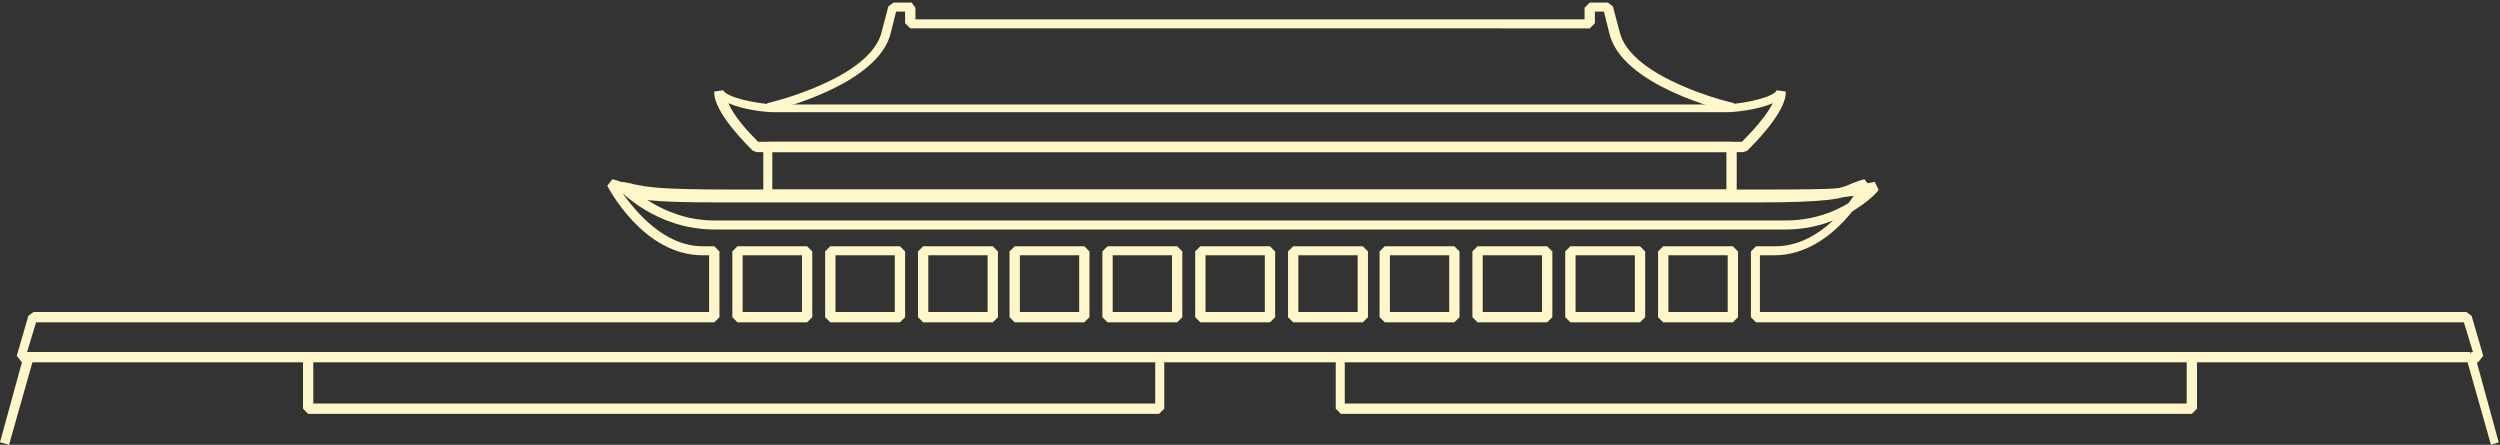
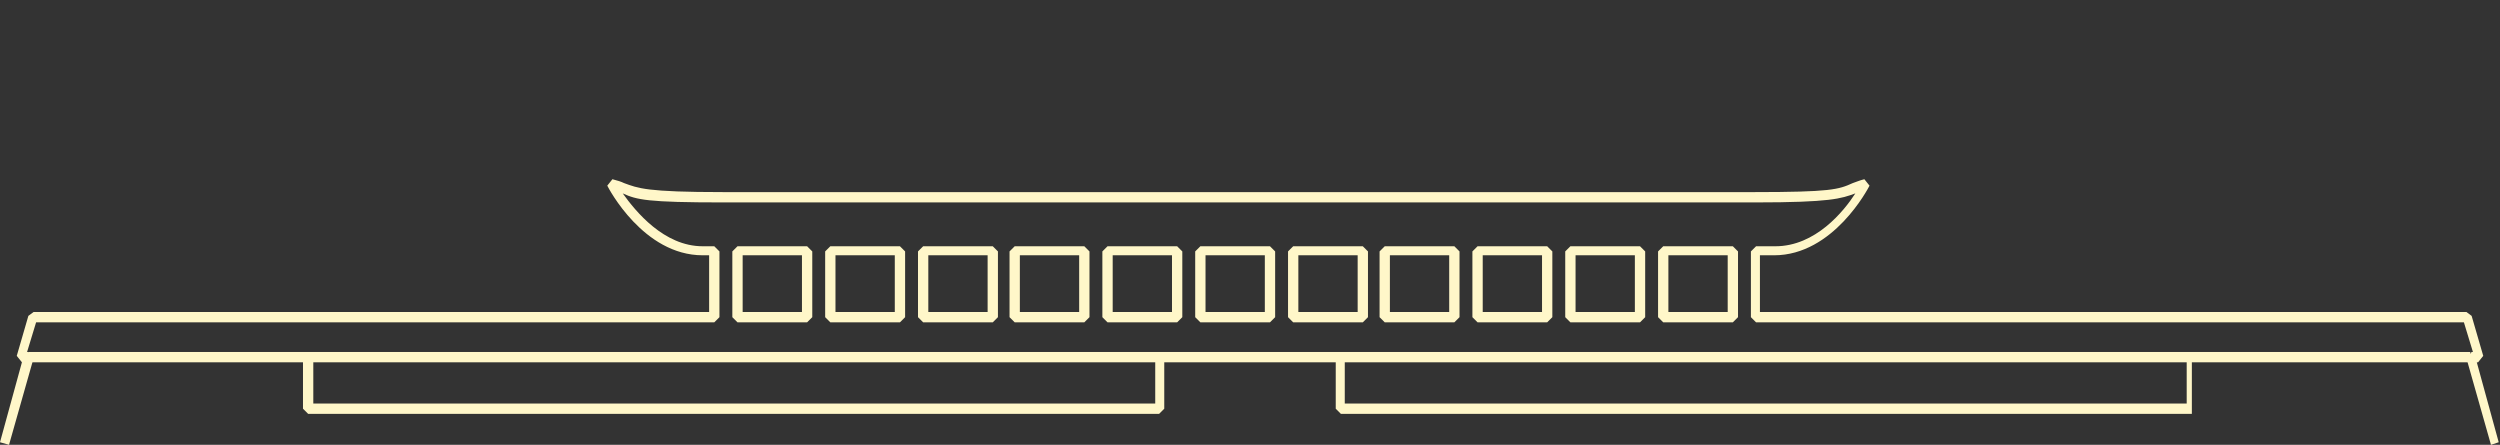
<svg xmlns="http://www.w3.org/2000/svg" x="0px" y="0px" viewBox="0 0 193.9 34.5" style="vertical-align: middle; max-width: 100%; width: 100%;" width="100%">
  <rect x="0" y="0" width="193.9" height="34.5" fill="#333333" stroke="none" />
  <g>
    <g>
-       <path d="M134.3,15.5H59.6l-0.4-0.4v-3.7l0.4-0.4h74.7l0.4,0.4v3.7L134.3,15.5z M59.9,14.7h74v-2.9h-74V14.7    z" fill="rgb(255,247,201)">
-      </path>
-     </g>
+       </g>
    <g>
-       <path d="M138.5,17.8H55.4c-4.5,0-7.3-3-7.4-3.1l0.3-0.6c0.4,0.1,0.6,0.1,0.9,0.2c1.1,0.2,1.7,0.4,7.7,0.4    h79.9c6,0,6.6-0.1,7.7-0.4c0.3-0.1,0.5-0.1,0.9-0.2l0.3,0.6C145.8,14.8,143,17.8,138.5,17.8z M49.6,15.1c1.1,0.8,3.1,2,5.8,2h83.1    c2.7,0,4.7-1.1,5.8-2c-1,0.2-2.2,0.3-7.4,0.3H57C51.8,15.4,50.6,15.3,49.6,15.1z" fill="rgb(255,247,201)">
-      </path>
-     </g>
+       </g>
    <g>
-       <path d="M134.2,8.7c-0.3-0.1-8.5-2-9.4-6.2l-0.4-1.6h-0.7v0.9l-0.4,0.4H70.6l-0.4-0.4V0.9h-0.7l-0.4,1.6    c-0.9,4.1-9.1,6.1-9.4,6.1L59.5,8c0.1,0,8.1-1.9,8.9-5.6l0.5-1.9l0.4-0.3h1.4L71,0.6v0.9h51.9V0.6l0.4-0.4h1.4l0.4,0.3l0.5,1.9    c0.8,3.7,8.8,5.6,8.9,5.6L134.2,8.7z" fill="rgb(255,247,201)">
-      </path>
-     </g>
+       </g>
    <g>
-       <path d="M135.2,11.8H58.7l-0.3-0.1c-0.3-0.3-3.1-3-3-4.6l0.7-0.1c0.2,0.5,2.2,1,3.9,1.1l73.9,0    c1.7-0.1,3.7-0.6,3.9-1.1l0.7,0.1c0.1,1.6-2.7,4.3-3,4.6L135.2,11.8z M58.8,11h76.3c0.8-0.8,1.9-2,2.4-3c-1.1,0.5-2.9,0.7-3.5,0.7    l0,0H60c-0.7,0-2.4-0.2-3.5-0.7C56.9,9,58,10.2,58.8,11z" fill="rgb(255,247,201)">
-      </path>
-     </g>
+       </g>
    <g>
      <path d="M193.2,34.5l-1.9-6.7l0.4-0.5h0.1l-0.7-2.3h-54.9l-0.4-0.4v-5.1l0.4-0.4h1.5c3.1,0,5.3-2.7,6.2-4.1    c-1.1,0.4-1.9,0.7-7.8,0.7H56.1c-5.9,0-6.7-0.2-7.8-0.7c1,1.4,3.2,4.1,6.2,4.1h0.9l0.4,0.4v5.1L55.4,25H2.8l-0.7,2.3h0.1l0.4,0.5    l-1.9,6.7L0,34.3l1.7-6.2H1.7l-0.4-0.5l0.9-3.1l0.4-0.3H55v-4.4h-0.5c-4.6,0-7.3-5.2-7.4-5.4l0.4-0.5c0.4,0.1,0.7,0.2,0.9,0.3    c1.1,0.4,1.7,0.7,7.7,0.7H136c6,0,6.6-0.2,7.7-0.7c0.3-0.1,0.5-0.2,0.9-0.3l0.4,0.5c-0.1,0.2-2.8,5.4-7.4,5.4h-1.1v4.4h54.8    l0.4,0.3l0.9,3.1l-0.4,0.5h-0.1l1.7,6.2L193.2,34.5z M134.4,25H129l-0.4-0.4v-5.1l0.4-0.4h5.4l0.4,0.4v5.1L134.4,25z M129.4,24.2    h4.6v-4.4h-4.6V24.2z M127.2,25h-5.4l-0.4-0.4v-5.1l0.4-0.4h5.4l0.4,0.4v5.1L127.2,25z M122.2,24.2h4.6v-4.4h-4.6V24.2z M120,25    h-5.4l-0.4-0.4v-5.1l0.4-0.4h5.4l0.4,0.4v5.1L120,25z M115,24.2h4.6v-4.4H115V24.2z M112.8,25h-5.4l-0.4-0.4v-5.1l0.4-0.4h5.4    l0.4,0.4v5.1L112.8,25z M107.8,24.2h4.6v-4.4h-4.6V24.2z M105.7,25h-5.4l-0.4-0.4v-5.1l0.4-0.4h5.4l0.4,0.4v5.1L105.7,25z     M100.7,24.2h4.6v-4.4h-4.6V24.2z M98.5,25h-5.4l-0.4-0.4v-5.1l0.4-0.4h5.4l0.4,0.4v5.1L98.5,25z M93.5,24.2h4.6v-4.4h-4.6V24.2z     M91.3,25h-5.4l-0.4-0.4v-5.1l0.4-0.4h5.4l0.4,0.4v5.1L91.3,25z M86.3,24.2h4.6v-4.4h-4.6V24.2z M84.1,25h-5.4l-0.4-0.4v-5.1    l0.4-0.4h5.4l0.4,0.4v5.1L84.1,25z M79.1,24.2h4.6v-4.4h-4.6V24.2z M77,25h-5.4l-0.4-0.4v-5.1l0.4-0.4H77l0.4,0.4v5.1L77,25z     M72,24.2h4.6v-4.4H72V24.2z M69.8,25h-5.4L64,24.6v-5.1l0.4-0.4h5.4l0.4,0.4v5.1L69.8,25z M64.8,24.2h4.6v-4.4h-4.6V24.2z     M62.6,25h-5.4l-0.4-0.4v-5.1l0.4-0.4h5.4l0.4,0.4v5.1L62.6,25z M57.6,24.2h4.6v-4.4h-4.6V24.2z" fill="rgb(255,247,201)">
     </path>
    </g>
    <g>
      <g>
        <path d="M89.9,32.1h-66l-0.4-0.4v-4l0.4-0.4h66l0.4,0.4v4L89.9,32.1z M24.3,31.3h65.3v-3.3H24.3V31.3z" fill="rgb(255,247,201)">
      </path>
      </g>
      <g>
-         <path d="M170,32.1h-66l-0.4-0.4v-4l0.4-0.4h66l0.4,0.4v4L170,32.1z M104.3,31.3h65.3v-3.3h-65.3V31.3z" fill="rgb(255,247,201)">
+         <path d="M170,32.1h-66l-0.4-0.4v-4l0.4-0.4h66v4L170,32.1z M104.3,31.3h65.3v-3.3h-65.3V31.3z" fill="rgb(255,247,201)">
      </path>
      </g>
    </g>
    <g>
      <rect x="2.2" y="27.3" width="189.4" height="0.8" fill="rgb(255,247,201)">
     </rect>
    </g>
  </g>
</svg>